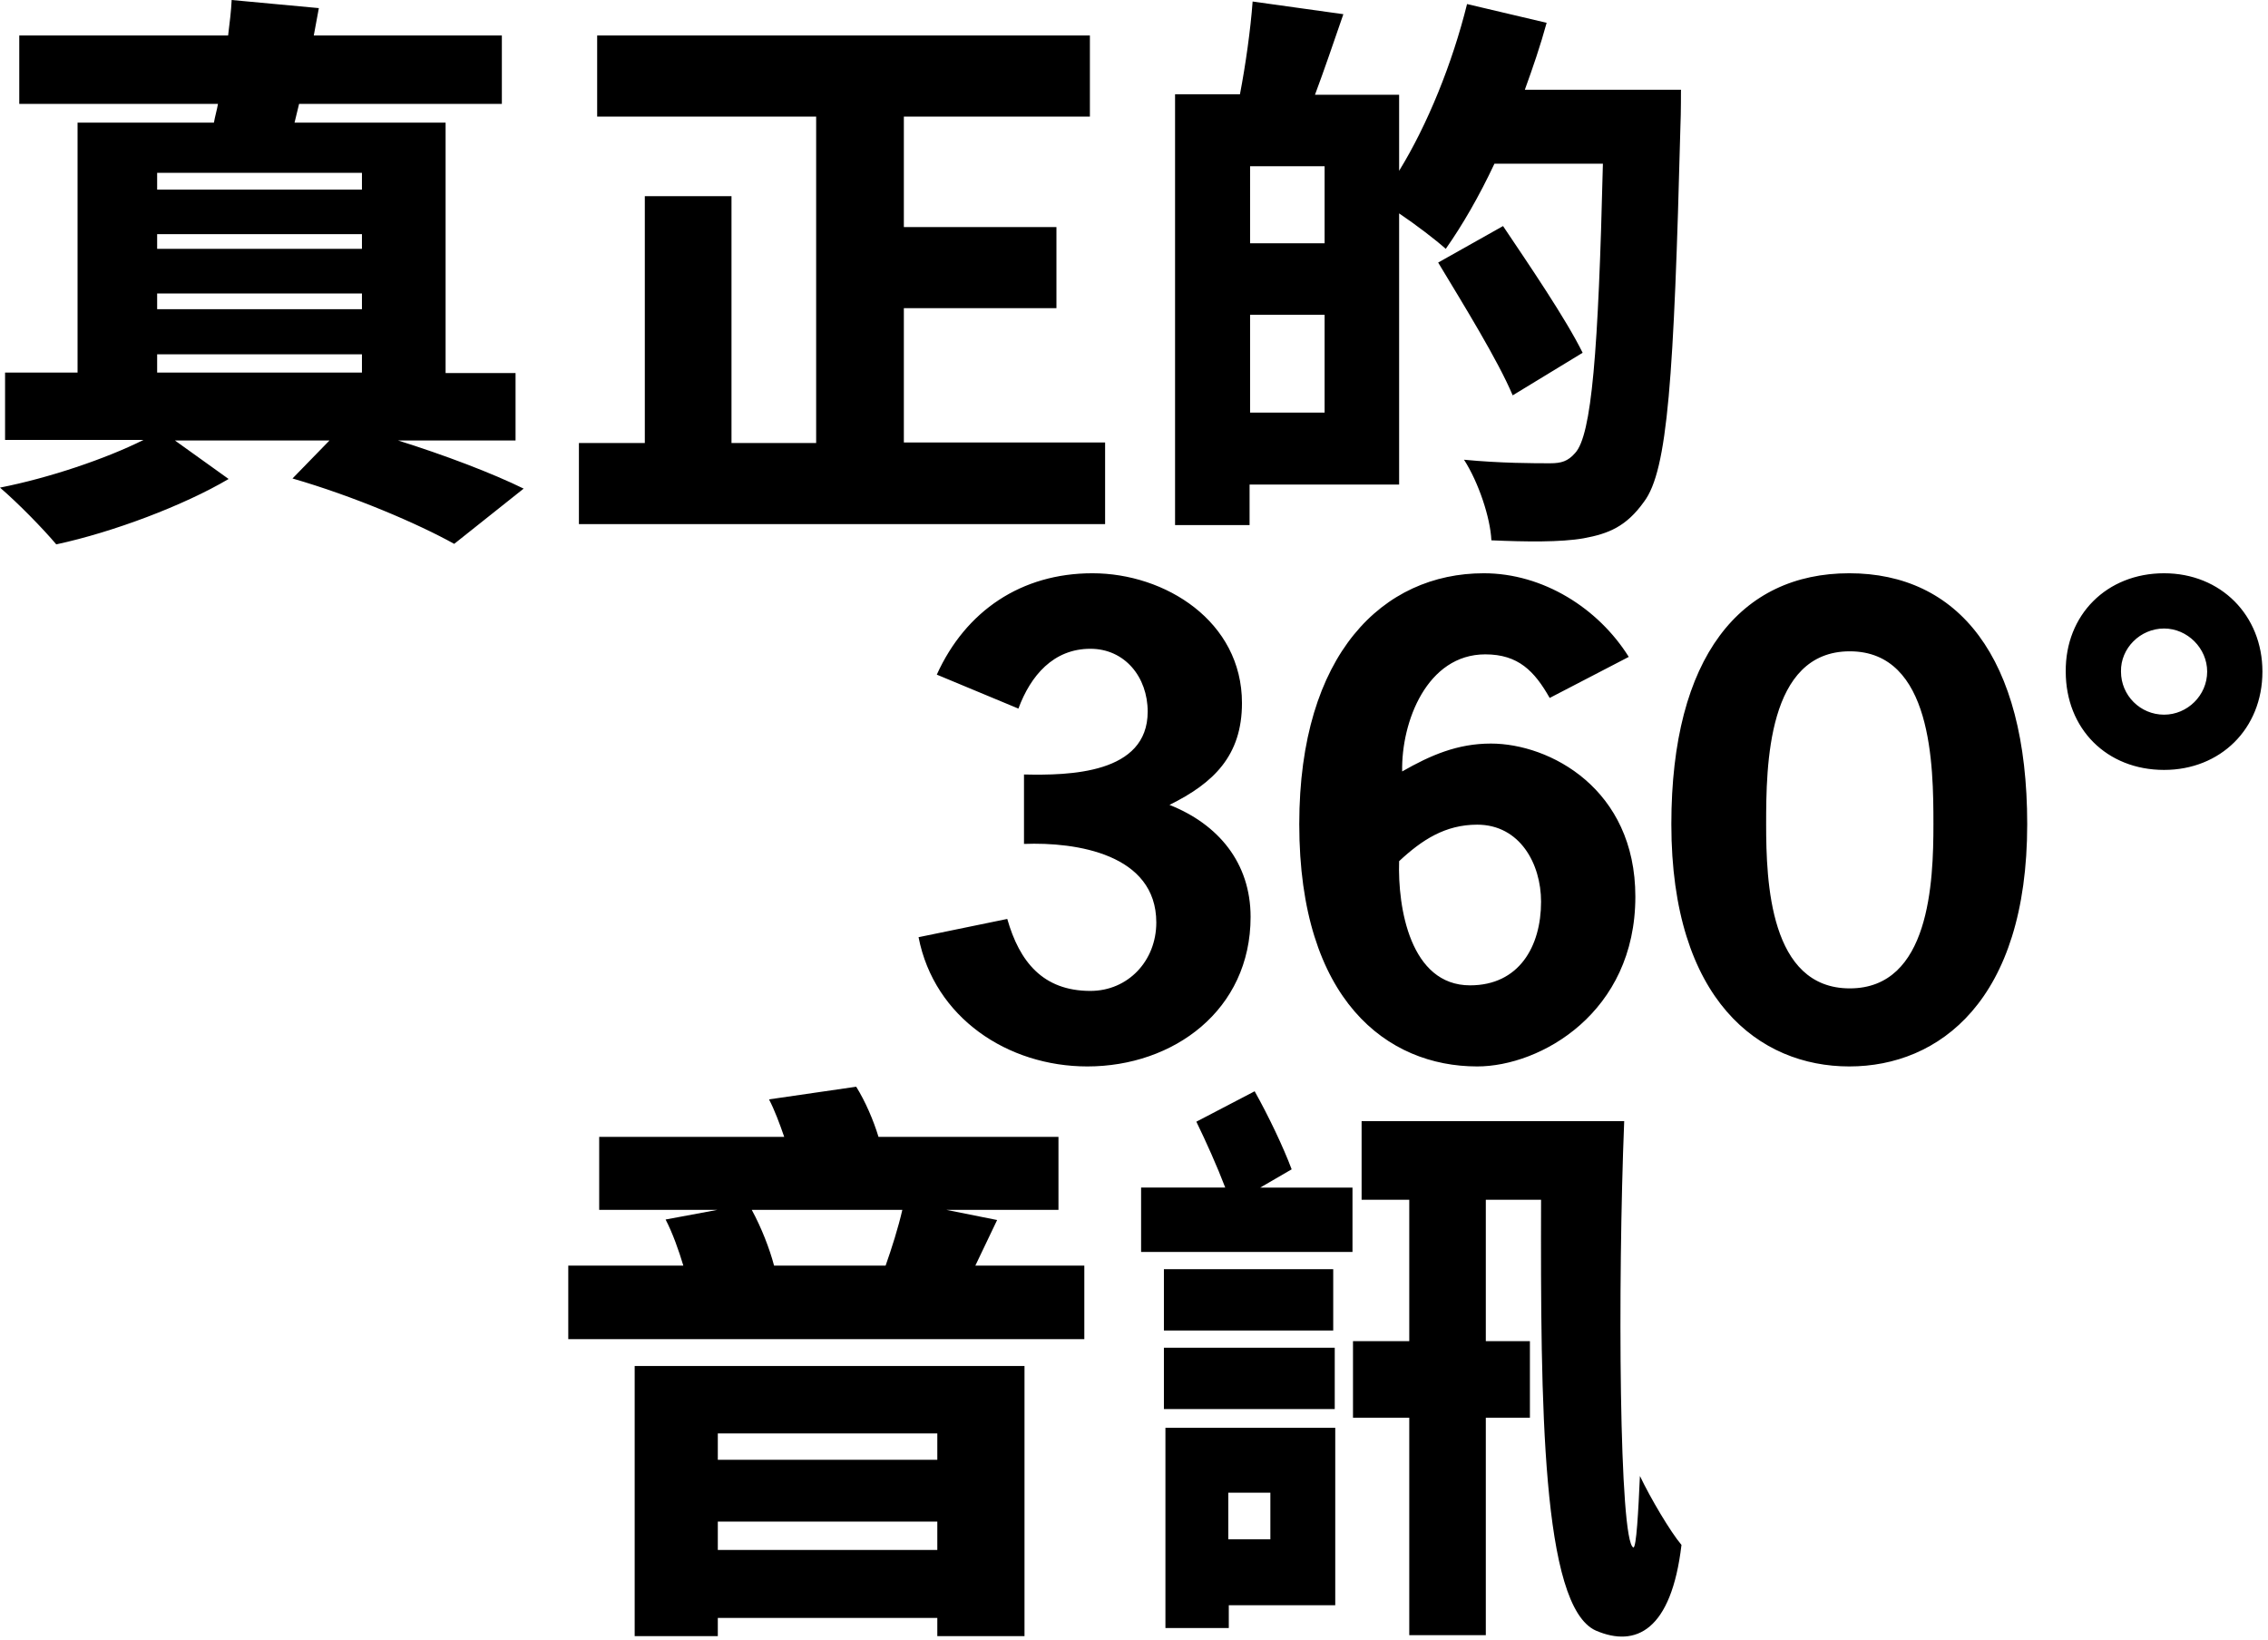
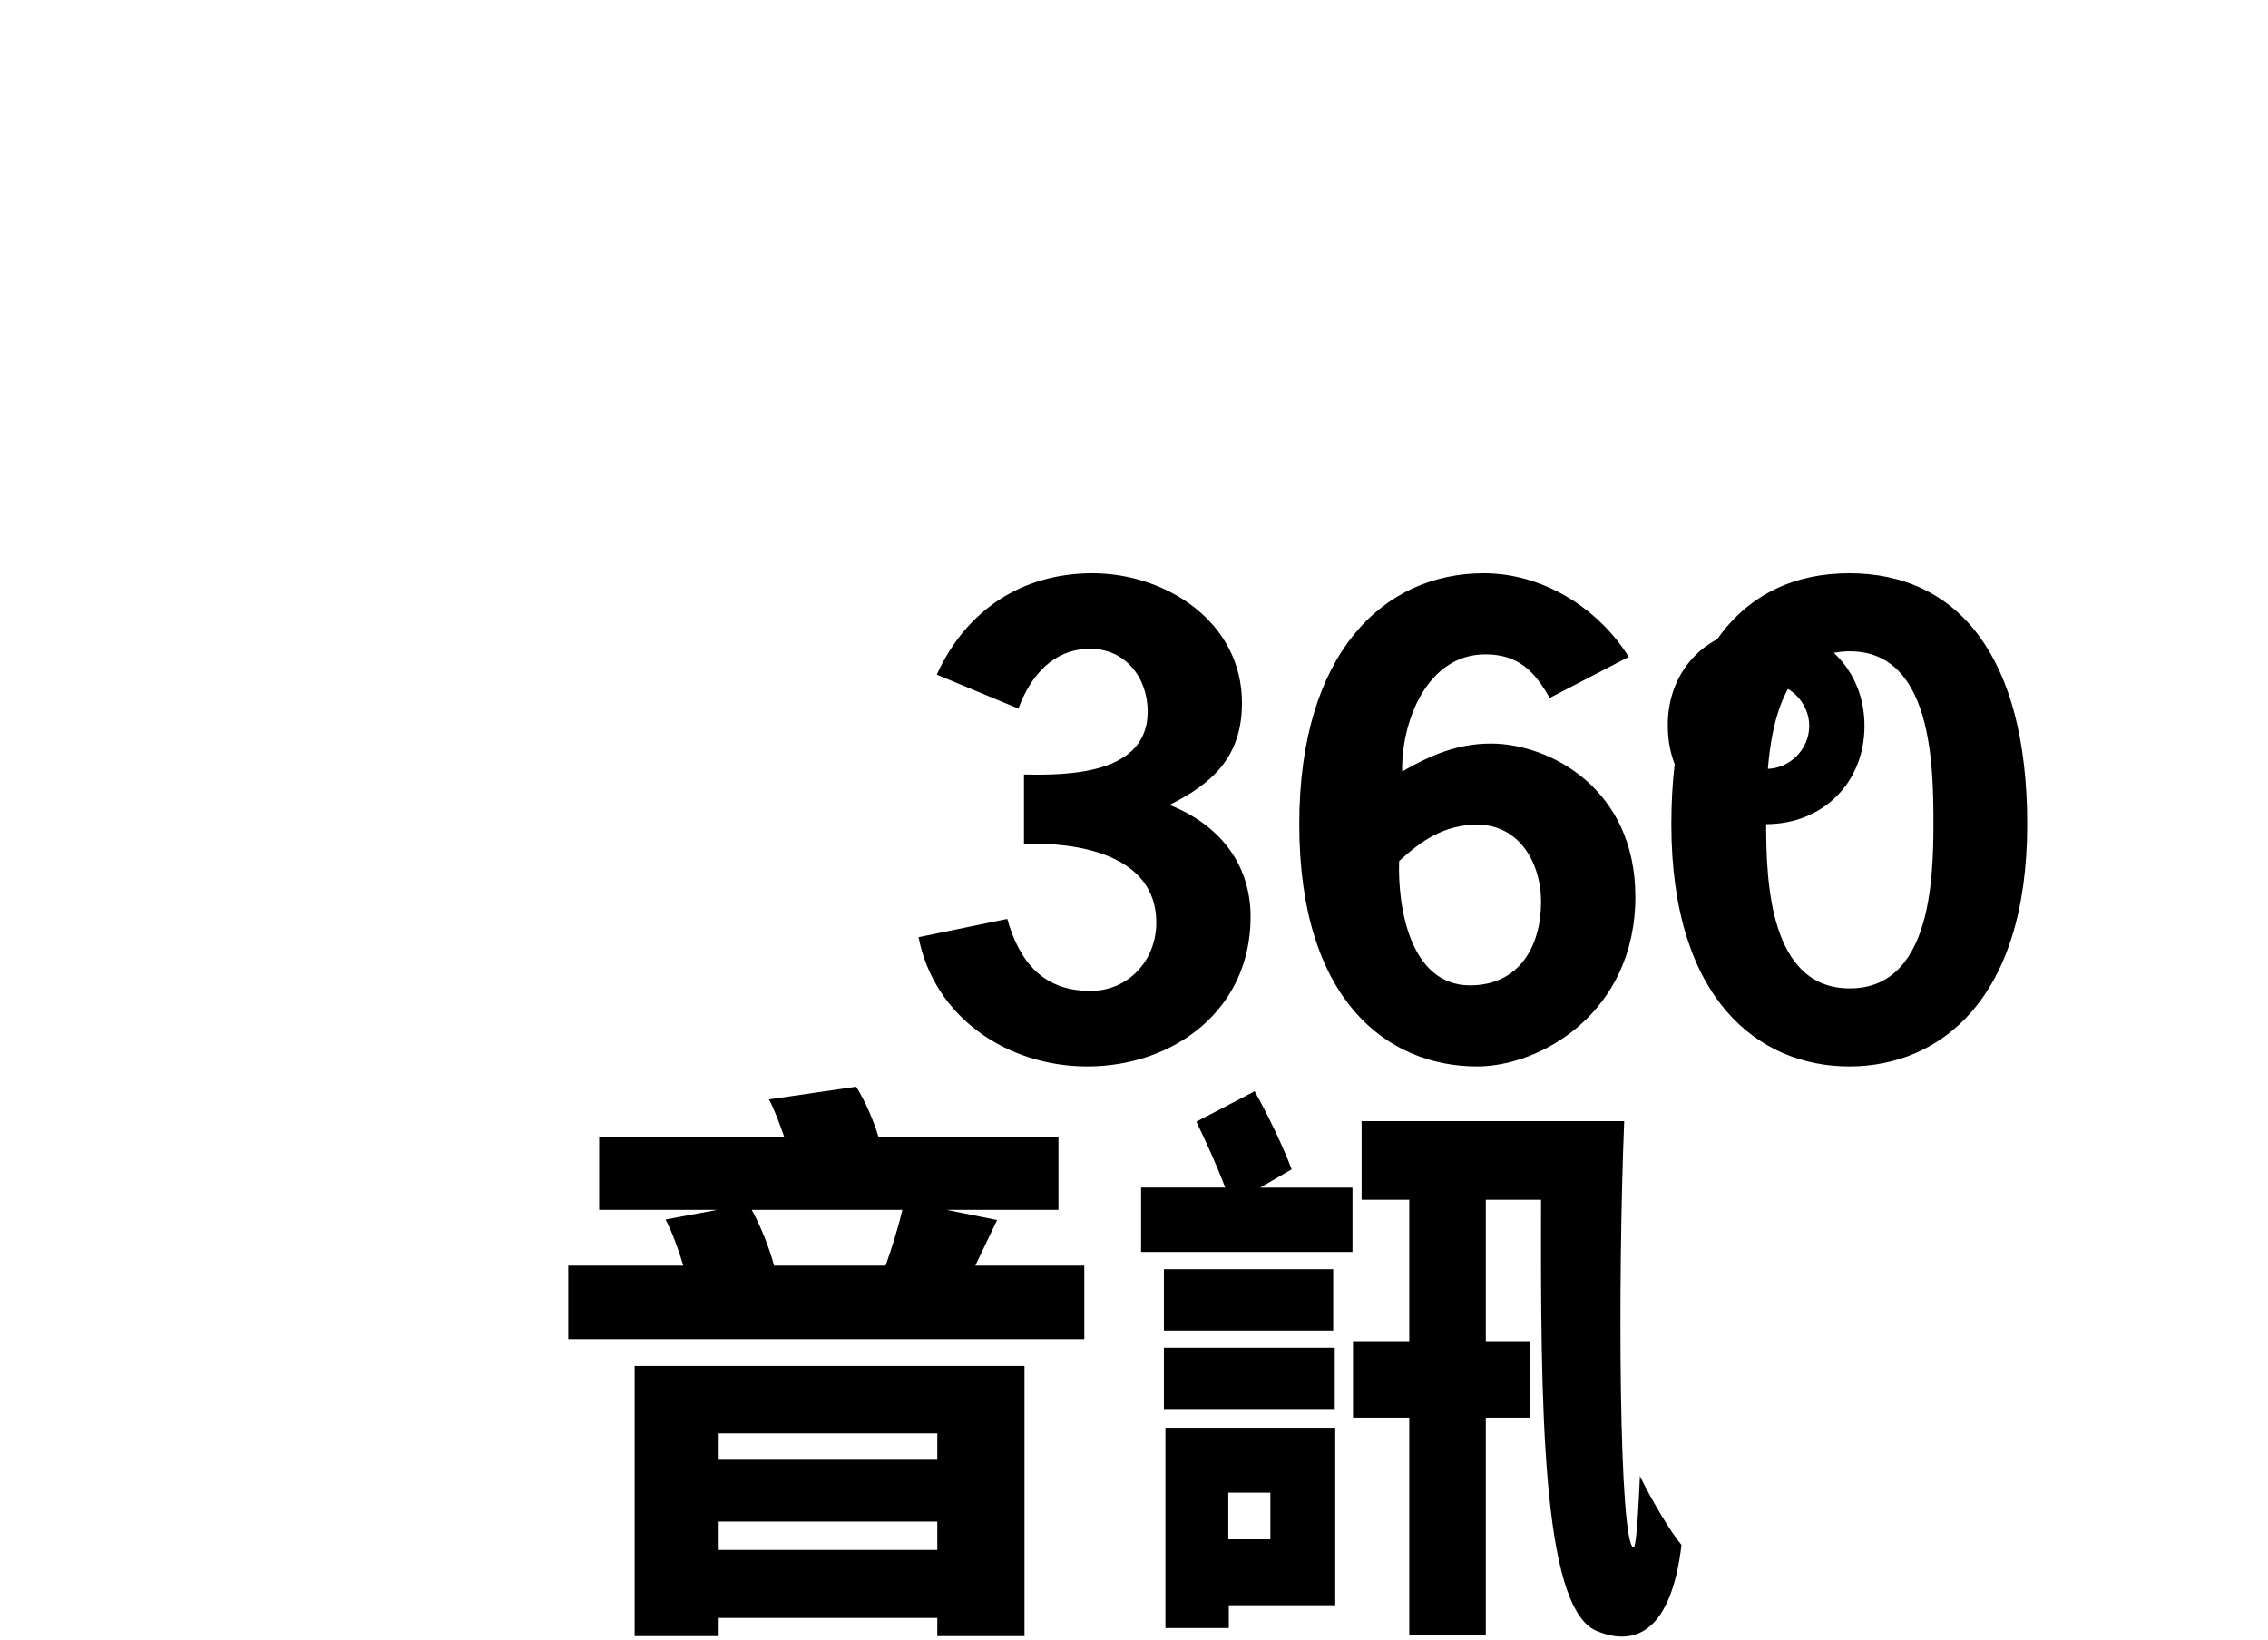
<svg xmlns="http://www.w3.org/2000/svg" viewBox="0 0 447.4 323.6">
-   <path d="M78.2 86.8c9.6 3 19 6.6 25.1 9.6l-13.7 10.9c-7.2-4-19.8-9.4-31.9-12.9l7.3-7.5H34.5l10.6 7.6c-8.8 5.2-22.8 10.5-34 12.9-2.7-3.2-7.5-8.1-11.1-11.2 9.7-1.9 20.9-5.7 28.3-9.4H1V73.5h14.3V24.2h26.9c.2-1.2.6-2.5.8-3.7H3.8V7H45c.3-2.5.6-4.8.7-7l17.2 1.6-1 5.4H99v13.5H59l-.9 3.7h29.8v49.4h13.8v13.3H78.2zM31 34.1v3.3h40.4v-3.3H31zm40.4 12.1H31v2.9h40.4v-2.9zM31 57.9V61h40.4v-3.1H31zm0 15.6h40.4v-3.6H31v3.6zM218 87.4v16H114.2v-16h13V38.7h17.1v48.7H161V23h-43.2V7H215v16h-36.7v21.8h30.1v16h-30.1v26.5H218zM331.6 17.5s0 5.2-.1 7.1c-1.3 50-2.5 68.2-7.2 74.4-3.5 4.9-7 6.3-11.9 7.2-4.5.8-11.5.7-18.2.4-.2-4.4-2.5-11.4-5.4-15.9 7.2.7 13.9.7 17 .7 2.2 0 3.5-.4 4.9-2 3.3-3.5 4.6-20 5.5-57.1h-21.4c-3 6.4-6.3 12.1-9.6 16.8-2-1.8-5.8-4.7-9.2-7v53.5h-29.5v8h-14.7v-85h12.8c1.1-5.7 2.1-12.8 2.5-18.3L265 2.8c-1.9 5.5-3.8 11.1-5.6 15.9H276v15c5.6-9.1 10.5-21.2 13.4-32.9l15.7 3.7c-1.2 4.4-2.7 8.8-4.3 13.2h30.8zm-70.3 15.3h-14.7V48h14.7V32.8zm0 48.6V62.1h-14.7v19.3h14.7zm37.1-3.4c-2.9-6.9-9.7-17.9-14.7-26.2l12.8-7.2c5.1 7.6 12.4 18.3 15.7 25L298.4 78z" />
  <g>
-     <path d="M202 152.8c8.9.2 24.4-.1 24.4-12.4 0-6.8-4.5-12.4-11.3-12.4-7.3 0-11.8 5.3-14.2 11.8l-16.1-6.7c5.7-12.6 16.7-20 30.7-20 14.4 0 29.5 9.5 29.5 25.6 0 10.4-5.6 15.8-14.3 20.1 9.6 3.8 16 11.4 16 22.1 0 18.4-15.2 29.5-32.2 29.5-15.7 0-30.2-9.6-33.3-25.5l17.5-3.6c2.4 8.4 7 14.2 16.4 14.2 7.4 0 13-5.9 13-13.5 0-13.5-15.8-15.9-26.1-15.5v-13.7zM305.7 137.7c-3-5.3-6.2-8.6-12.7-8.6-11.5 0-16.6 13.3-16.4 23.1 5.6-3.2 10.9-5.5 17.5-5.5 11.6 0 28.5 8.9 28.5 30.2 0 22.9-18.7 33.5-31.2 33.5-17.7 0-35.1-13-35.1-47.8 0-33.7 16.6-49.5 36.4-49.5 11.7 0 22.6 6.9 28.6 16.5l-15.6 8.1zM290 194.4c9.6 0 14-7.6 14-16.5 0-7.5-4.2-15.2-12.6-15.2-6.3 0-10.9 3-15.4 7.2-.3 9.2 2.2 24.5 14 24.5zM399.9 162.6c0 34.8-17.4 47.8-35.1 47.8s-35.1-13-35.1-47.8c0-33.1 13.7-49.5 35.1-49.5s35.1 16.4 35.1 49.5zm-51.5 0c0 11.4.7 32.4 16.5 32.4s16.5-21 16.5-32.4c0-11.5-.2-34.1-16.5-34.1s-16.5 22.6-16.5 34.1zM426.9 151.9c-11.3 0-19.4-8.1-19.4-19.4-.1-11.2 8.1-19.4 19.4-19.4 11.2 0 19.4 8.3 19.4 19.4 0 11.3-8.3 19.4-19.4 19.4zm0-27.9c-4.7 0-8.6 3.9-8.5 8.5 0 4.7 3.8 8.5 8.5 8.5 4.6 0 8.5-3.8 8.5-8.5 0-4.6-3.9-8.5-8.5-8.5z" />
+     <path d="M202 152.8c8.9.2 24.4-.1 24.4-12.4 0-6.8-4.5-12.4-11.3-12.4-7.3 0-11.8 5.3-14.2 11.8l-16.1-6.7c5.7-12.6 16.7-20 30.7-20 14.4 0 29.5 9.5 29.5 25.6 0 10.4-5.6 15.8-14.3 20.1 9.6 3.8 16 11.4 16 22.1 0 18.4-15.2 29.5-32.2 29.5-15.7 0-30.2-9.6-33.3-25.5l17.5-3.6c2.4 8.4 7 14.2 16.4 14.2 7.4 0 13-5.9 13-13.5 0-13.5-15.8-15.9-26.1-15.5v-13.7zM305.7 137.7c-3-5.3-6.2-8.6-12.7-8.6-11.5 0-16.6 13.3-16.4 23.1 5.6-3.2 10.9-5.5 17.5-5.5 11.6 0 28.5 8.9 28.5 30.2 0 22.9-18.7 33.5-31.2 33.5-17.7 0-35.1-13-35.1-47.8 0-33.7 16.6-49.5 36.4-49.5 11.7 0 22.6 6.9 28.6 16.5l-15.6 8.1zM290 194.4c9.6 0 14-7.6 14-16.5 0-7.5-4.2-15.2-12.6-15.2-6.3 0-10.9 3-15.4 7.2-.3 9.2 2.2 24.5 14 24.5zM399.9 162.6c0 34.8-17.4 47.8-35.1 47.8s-35.1-13-35.1-47.8c0-33.1 13.7-49.5 35.1-49.5s35.1 16.4 35.1 49.5zm-51.5 0c0 11.4.7 32.4 16.5 32.4s16.5-21 16.5-32.4c0-11.5-.2-34.1-16.5-34.1s-16.5 22.6-16.5 34.1zc-11.3 0-19.4-8.1-19.4-19.4-.1-11.2 8.1-19.4 19.4-19.4 11.2 0 19.4 8.3 19.4 19.4 0 11.3-8.3 19.4-19.4 19.4zm0-27.9c-4.7 0-8.6 3.9-8.5 8.5 0 4.7 3.8 8.5 8.5 8.5 4.6 0 8.5-3.8 8.5-8.5 0-4.6-3.9-8.5-8.5-8.5z" />
  </g>
  <g>
    <path d="M213.9 249.7v14.5H112.1v-14.5h22.7c-.9-3-2.1-6.4-3.5-9.1l10.2-1.9h-23.3v-14.4h36.5c-.9-2.6-1.9-5.3-3-7.4l17.2-2.5c1.8 2.9 3.4 6.6 4.4 9.9h35.5v14.4h-22.1l10 2-4.3 9h21.5zm-88.7 19.8h76.9v53.3h-17.2v-3.6h-43.3v3.6h-16.4v-53.3zm16.4 13.3v5.2h43.3v-5.2h-43.3zm43.3 23v-5.6h-43.3v5.6h43.3zm-36.6-67.1c1.9 3.5 3.5 7.6 4.4 11h22c1.2-3.4 2.5-7.5 3.3-11h-29.7zM266.8 247h-41.7v-12.7h16.6c-1.6-4.2-3.8-9.1-5.7-13l11.5-6c2.7 4.8 5.7 11.1 7.3 15.4l-6.2 3.6h18.2V247zm-37.2 15.5v-12.1H263v12.1h-33.4zm0 3.4h33.7V278h-33.7v-12.1zm33.8 50.8h-21v4.5h-12.5v-39.5h33.5v35zm-21.1-22.2v9.2h8.3v-9.2h-8.3zm78.1-73.3c-1.3 32.3-1 82.9 1.8 84.1.6.2 1-7.3 1.3-14.1 2.1 4.4 6 11 8.2 13.6-2 16.9-9 20.3-16.9 16.9-10.7-4.8-10.9-44.9-10.8-85h-10.9v27.9h8.7v15.1h-8.7v42.9H278v-42.9h-11.1v-15.1H278v-27.9h-9.4v-15.5h51.8z" />
  </g>
</svg>